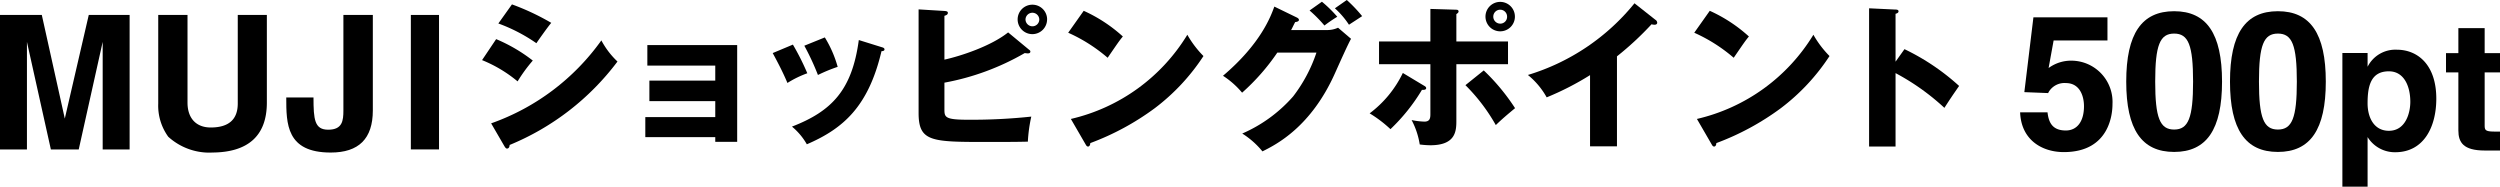
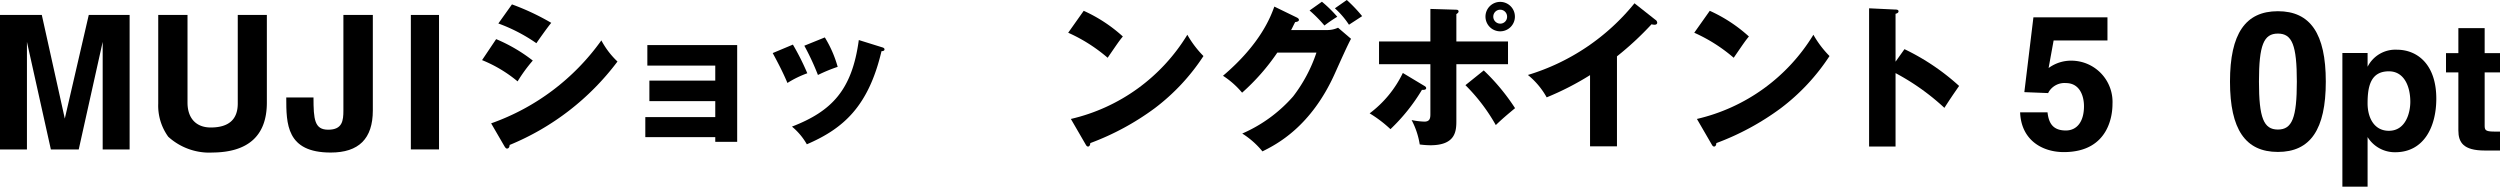
<svg xmlns="http://www.w3.org/2000/svg" width="319.46" height="23.855" viewBox="0 0 319.46 23.855">
  <defs>
    <clipPath id="a">
      <rect width="319.46" height="23.855" transform="translate(0 0)" fill="none" />
    </clipPath>
  </defs>
  <g transform="translate(0 0)">
    <path d="M11.343,1.911,8.281,15.154,5.342,1.911H0V19.095H3.442V5.352L6.5,19.095h3.561l3.06-13.743V19.095h3.442V1.911Z" />
    <g clip-path="url(#a)">
      <path d="M27.041,19.5A7.82,7.82,0,0,1,21.5,17.474a6.774,6.774,0,0,1-1.28-4.241V1.911h3.741v11.2c0,2.04,1.141,3.18,2.961,3.18,2.3,0,3.46-1.02,3.46-3.061V1.911H34.1v11.2c0,4.24-2.4,6.381-7.062,6.381" />
      <path d="M36.579,12.453H40.06c0,2.84.14,4.121,1.88,4.121,1.821,0,1.941-1.161,1.941-2.461V1.911h3.761v12.2c0,3.621-1.8,5.382-5.382,5.382-5.681,0-5.681-3.682-5.681-7.042" />
      <rect width="3.6" height="17.184" transform="translate(52.5 1.91)" />
      <path d="M63.4,5a20.485,20.485,0,0,1,4.682,2.74A19.5,19.5,0,0,0,66.141,10.4,17.055,17.055,0,0,0,61.6,7.682Zm-.64,10.762a29.226,29.226,0,0,0,14.084-10.6,10.412,10.412,0,0,0,2.06,2.7A32.807,32.807,0,0,1,65.121,18.524c0,.12-.041.461-.34.461-.14,0-.26-.2-.3-.26ZM65.421.561a30.648,30.648,0,0,1,5.021,2.36c-.42.48-1.62,2.181-1.9,2.6A21.183,21.183,0,0,0,63.681,3Z" />
      <path d="M82.461,17.524V14.963H91.4v-2.04H82.981V10.3H91.4V8.382H82.721V5.761H94.2V18.124H91.4v-.6Z" />
      <path d="M101.32,5.7a31.363,31.363,0,0,1,1.841,3.661,12.9,12.9,0,0,0-2.54,1.24C100.08,9.3,99.4,8,98.74,6.781Zm11.322.32c.221.06.381.12.381.3,0,.2-.28.219-.381.219-1.679,7.1-4.9,9.9-9.541,11.9a8.132,8.132,0,0,0-1.9-2.261c5.121-1.98,7.681-4.7,8.541-11.062ZM105.4,4.781a14.647,14.647,0,0,1,1.641,3.761,20.47,20.47,0,0,0-2.521,1.04,32.091,32.091,0,0,0-1.74-3.741Z" />
-       <path d="M131.483,6.342c.14.1.181.16.181.24,0,.24-.24.24-.341.24-.08,0-.18-.02-.38-.04a31.95,31.95,0,0,1-10.261,3.781V13.9c0,1.06,0,1.4,3,1.4a71.816,71.816,0,0,0,8.1-.4,19.264,19.264,0,0,0-.439,3.2c-1.442.04-3.6.04-5.1.04-7.2,0-8.861,0-8.861-3.7V1.2l3.3.2c.3.02.439.081.439.241,0,.239-.24.319-.439.38v5.6c2.08-.46,5.941-1.721,8.14-3.481ZM133.8,2.481A1.881,1.881,0,1,1,131.924.6a1.878,1.878,0,0,1,1.88,1.881m-2.761,0a.888.888,0,0,0,.881.88.875.875,0,0,0,.88-.88.881.881,0,0,0-1.761,0" />
      <path d="M138.481,1.381a19.057,19.057,0,0,1,5,3.281c-.48.58-.621.8-1.941,2.72a20.548,20.548,0,0,0-5.041-3.2ZM136.84,15.2A23.683,23.683,0,0,0,151.723,4.441a12.863,12.863,0,0,0,2.06,2.721,26.467,26.467,0,0,1-6.22,6.662,33.307,33.307,0,0,1-8.243,4.461c0,.22-.1.44-.279.44-.121,0-.2-.061-.32-.28Z" />
      <path d="M169.563,3.841a3.334,3.334,0,0,0,1.419-.3l1.661,1.42c-.36.6-1.58,3.341-2.039,4.361-3.082,6.922-7.522,9.142-9.284,10.022a10.692,10.692,0,0,0-2.58-2.28,18.373,18.373,0,0,0,6.5-4.741,19.083,19.083,0,0,0,2.98-5.6h-5a27.456,27.456,0,0,1-4.5,5.121,10.833,10.833,0,0,0-2.441-2.161c4.861-4.12,6.122-7.641,6.562-8.842l2.88,1.4c.08.04.261.14.261.3,0,.2-.281.26-.481.28-.32.62-.38.78-.519,1.02ZM168.921.22a16.316,16.316,0,0,1,1.961,1.921,18.117,18.117,0,0,0-1.64,1.12,17.146,17.146,0,0,0-1.9-1.921ZM172.1,0a18.7,18.7,0,0,1,1.959,2.061c-.26.18-1.44.94-1.681,1.1a10.778,10.778,0,0,0-1.8-2.1Z" />
      <path d="M181.921,10.923c.219.12.32.2.32.34,0,.26-.42.22-.54.22a23.791,23.791,0,0,1-4.022,5.021,16.069,16.069,0,0,0-2.66-2.02,14.033,14.033,0,0,0,4.241-5.161Zm.86-9.782,3.3.1c.1,0,.3.02.3.22,0,.16-.16.26-.281.34V5.3h6.6V8.2h-6.6v7.141c0,1.3,0,3.22-3.32,3.22a11.268,11.268,0,0,1-1.36-.1,9.923,9.923,0,0,0-1.04-3.121,8.967,8.967,0,0,0,1.64.2c.76,0,.76-.54.76-1.04V8.2h-6.562V5.3h6.562ZM189.6,9a26.568,26.568,0,0,1,4,4.822c-1.08.9-1.56,1.3-2.461,2.16a23.244,23.244,0,0,0-3.881-5.1Zm3.982-6.881A1.881,1.881,0,1,1,191.7.241a1.879,1.879,0,0,1,1.881,1.88m-2.762,0a.892.892,0,0,0,.881.9.868.868,0,0,0,.881-.9.881.881,0,0,0-1.762,0" />
      <path d="M206.622,18.7h-3.44V9.6a36.244,36.244,0,0,1-5.541,2.841,9.812,9.812,0,0,0-2.4-2.861A27.926,27.926,0,0,0,208.862.42l2.661,2.1a.463.463,0,0,1,.241.38c0,.18-.161.26-.321.26a1.255,1.255,0,0,1-.4-.06,39.41,39.41,0,0,1-4.421,4.1Z" />
      <path d="M218.481,1.381a19.057,19.057,0,0,1,5,3.281c-.48.58-.621.8-1.941,2.72a20.548,20.548,0,0,0-5.041-3.2ZM216.84,15.2A23.683,23.683,0,0,0,231.723,4.441a12.863,12.863,0,0,0,2.06,2.721,26.467,26.467,0,0,1-6.22,6.662,33.307,33.307,0,0,1-8.243,4.461c0,.22-.1.44-.279.44-.121,0-.2-.061-.32-.28Z" />
      <path d="M243.361,6.282a28.935,28.935,0,0,1,6.982,4.7c-.9,1.3-1,1.44-1.88,2.8a29.592,29.592,0,0,0-6.242-4.44v9.381H238.84V1.061l3.381.16c.14,0,.38.02.38.22s-.219.28-.38.32V7.882Z" />
      <path d="M269.942,13.313c0,1.041-.26,6.122-6.222,6.122-2.7,0-5.441-1.481-5.581-5.081h3.5c.14,1.16.52,2.32,2.34,2.32,1.441,0,2.321-1.16,2.321-3.1,0-1.28-.52-2.96-2.321-2.96a2.341,2.341,0,0,0-2.2,1.16l-.06.12-3.041-.12,1.16-9.562H269.3v2.96h-6.88l-.641,3.521a4.835,4.835,0,0,1,2.98-.94,5.27,5.27,0,0,1,5.182,5.561" />
-       <path d="M283.941,10.433c0,6.121-1.979,8.982-6.121,8.982s-6.121-2.861-6.121-8.982c0-6.142,1.98-9,6.121-9s6.121,2.86,6.121,9m-3.7,0c0-4.661-.6-6.142-2.421-6.142s-2.42,1.481-2.42,6.142c0,4.621.6,6.121,2.42,6.121s2.421-1.5,2.421-6.121" />
      <path d="M297.2,10.433c0,6.121-1.979,8.982-6.121,8.982s-6.121-2.861-6.121-8.982c0-6.142,1.98-9,6.121-9s6.121,2.86,6.121,9m-3.7,0c0-4.661-.6-6.142-2.421-6.142s-2.42,1.481-2.42,6.142c0,4.621.6,6.121,2.42,6.121s2.421-1.5,2.421-6.121" />
      <path d="M306.261,6.351c2.7,0,5.06,1.941,5.06,6.262,0,3.521-1.54,6.841-5.26,6.841a4.1,4.1,0,0,1-3.521-1.94v6.341h-3.221V6.772h3.221v1.76a3.972,3.972,0,0,1,3.721-2.181M308,13.013c0-1.96-.78-3.9-2.74-3.9-2.341,0-2.721,1.941-2.721,4.1,0,1.74.78,3.5,2.721,3.5,2.16,0,2.74-2.321,2.74-3.7" />
      <path d="M317.5,9.252v6.7c0,.62,0,.861,1.221.861h.74v2.42H317.5c-2.72,0-3.36-1.04-3.36-2.561V9.252h-1.58V6.792h1.58v-3.2h3.36v3.2h1.961v2.46Z" />
    </g>
  </g>
</svg>